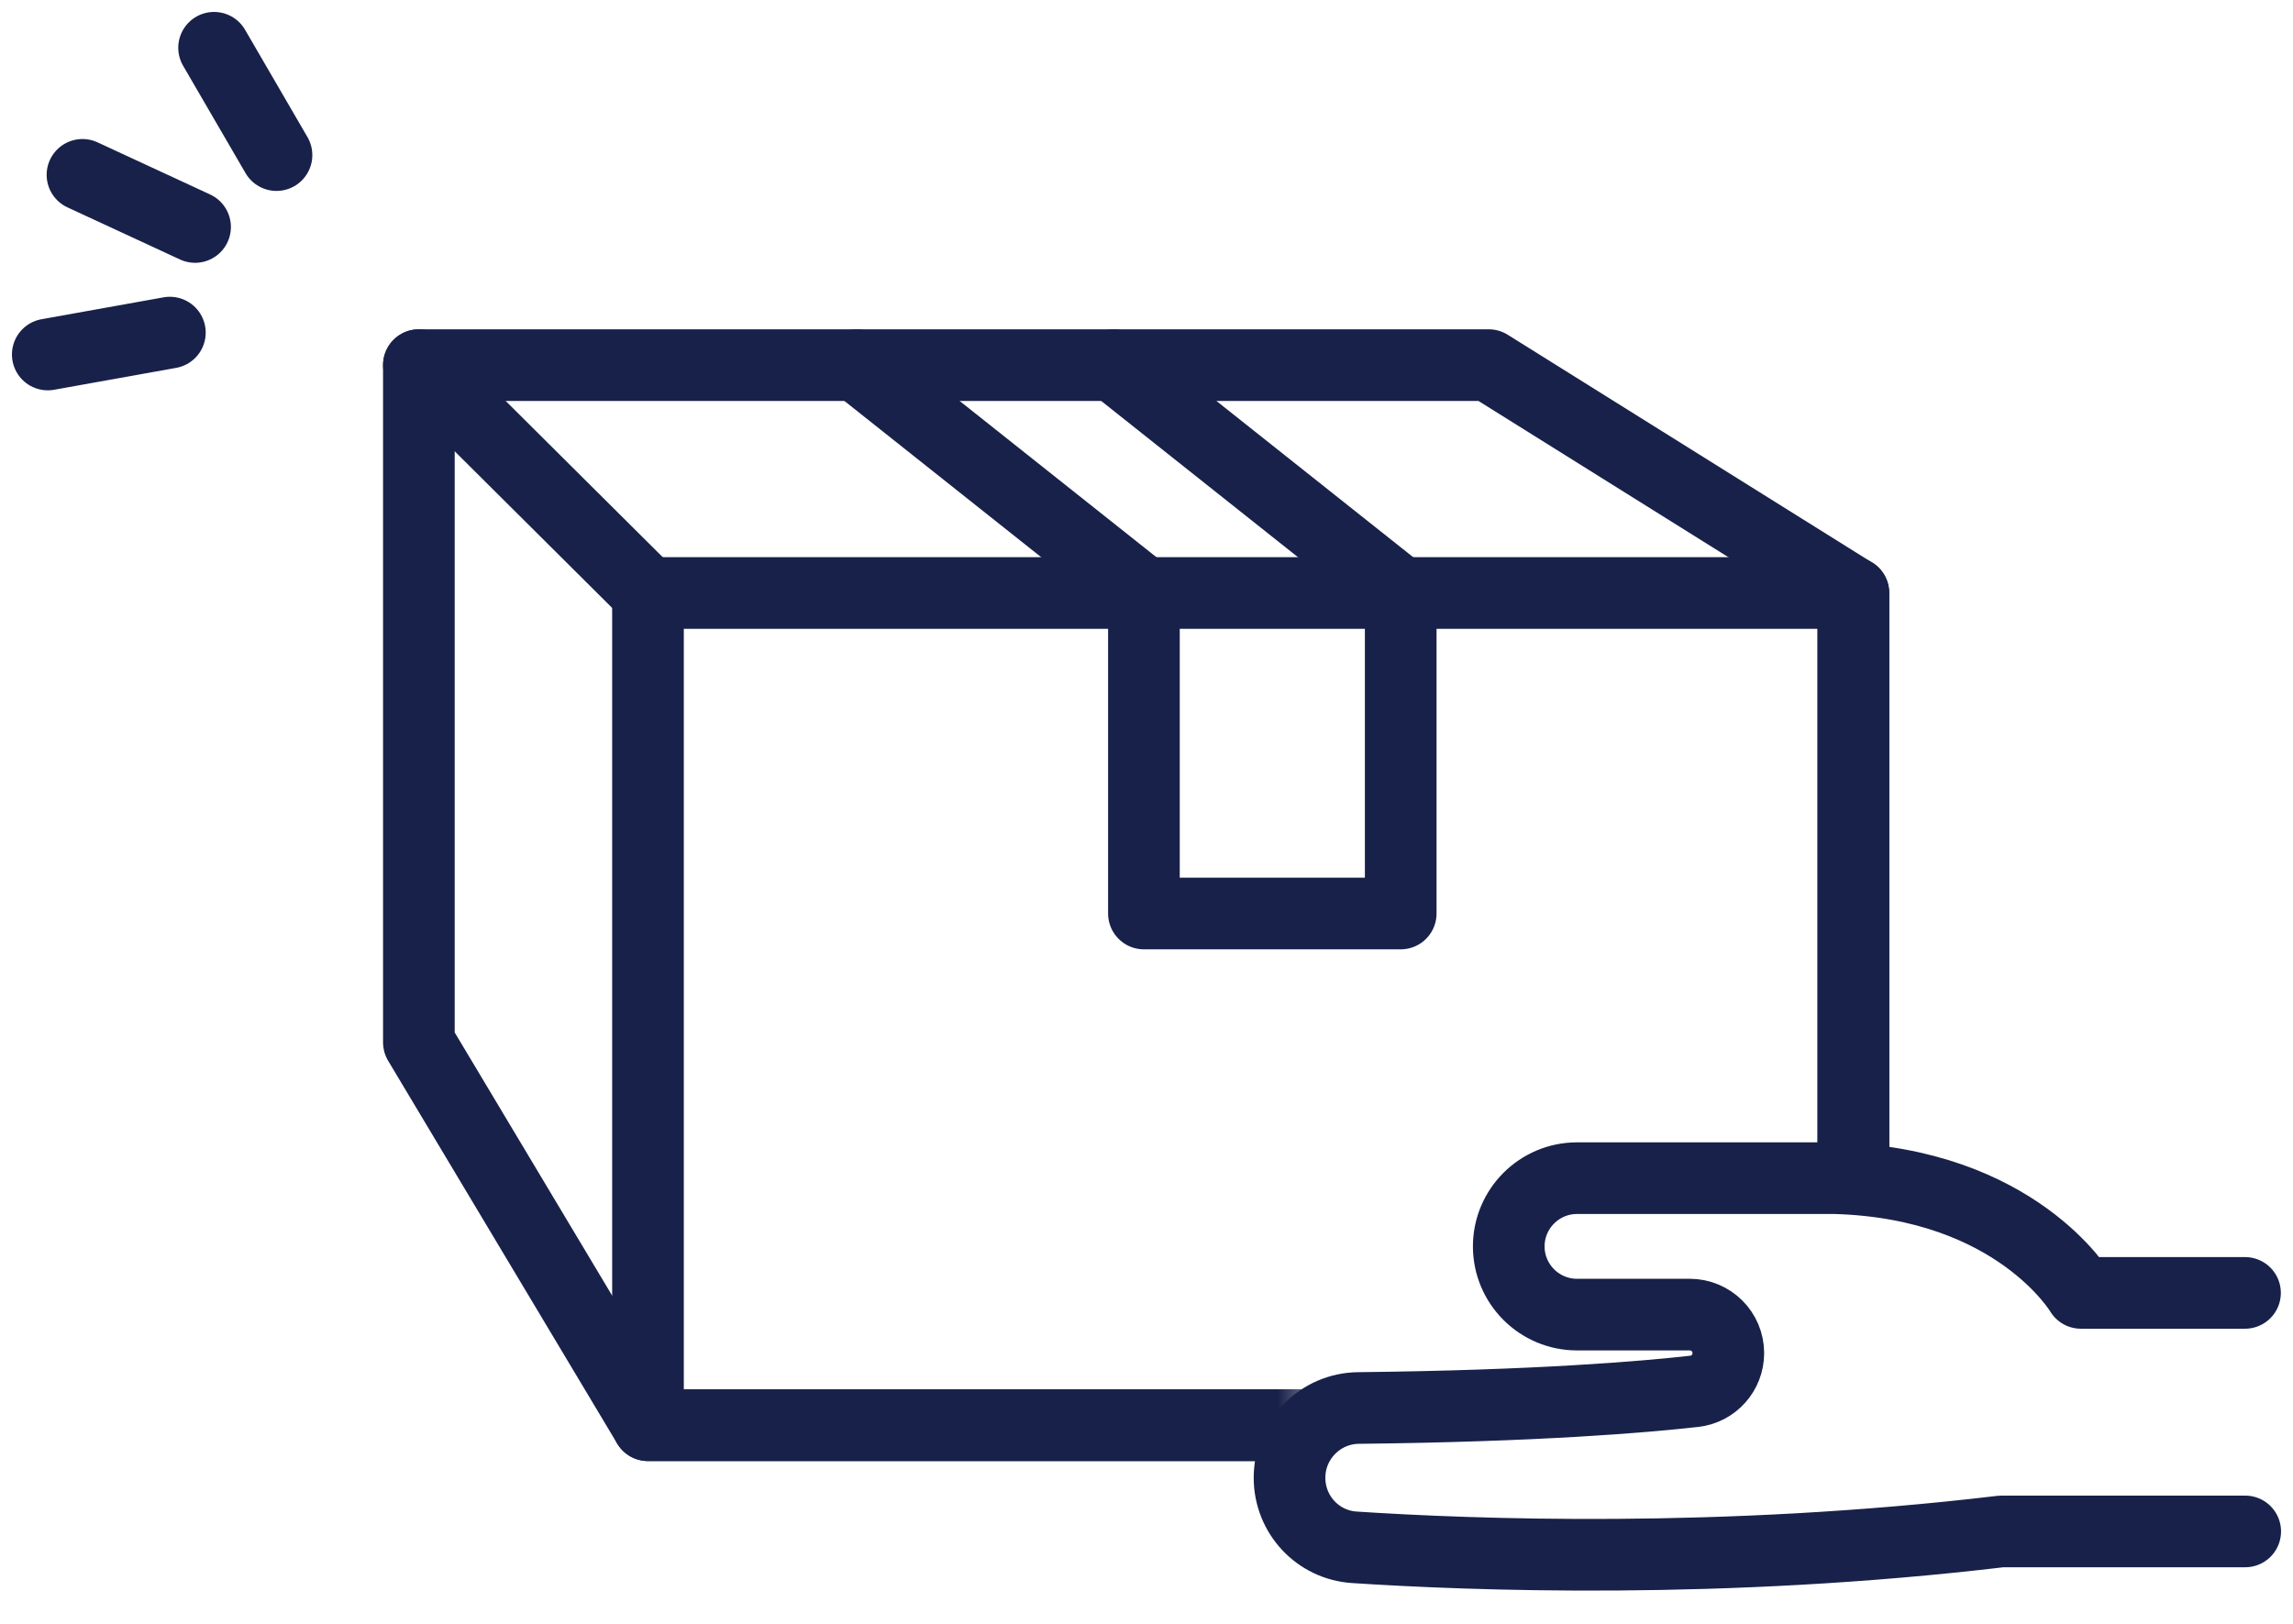
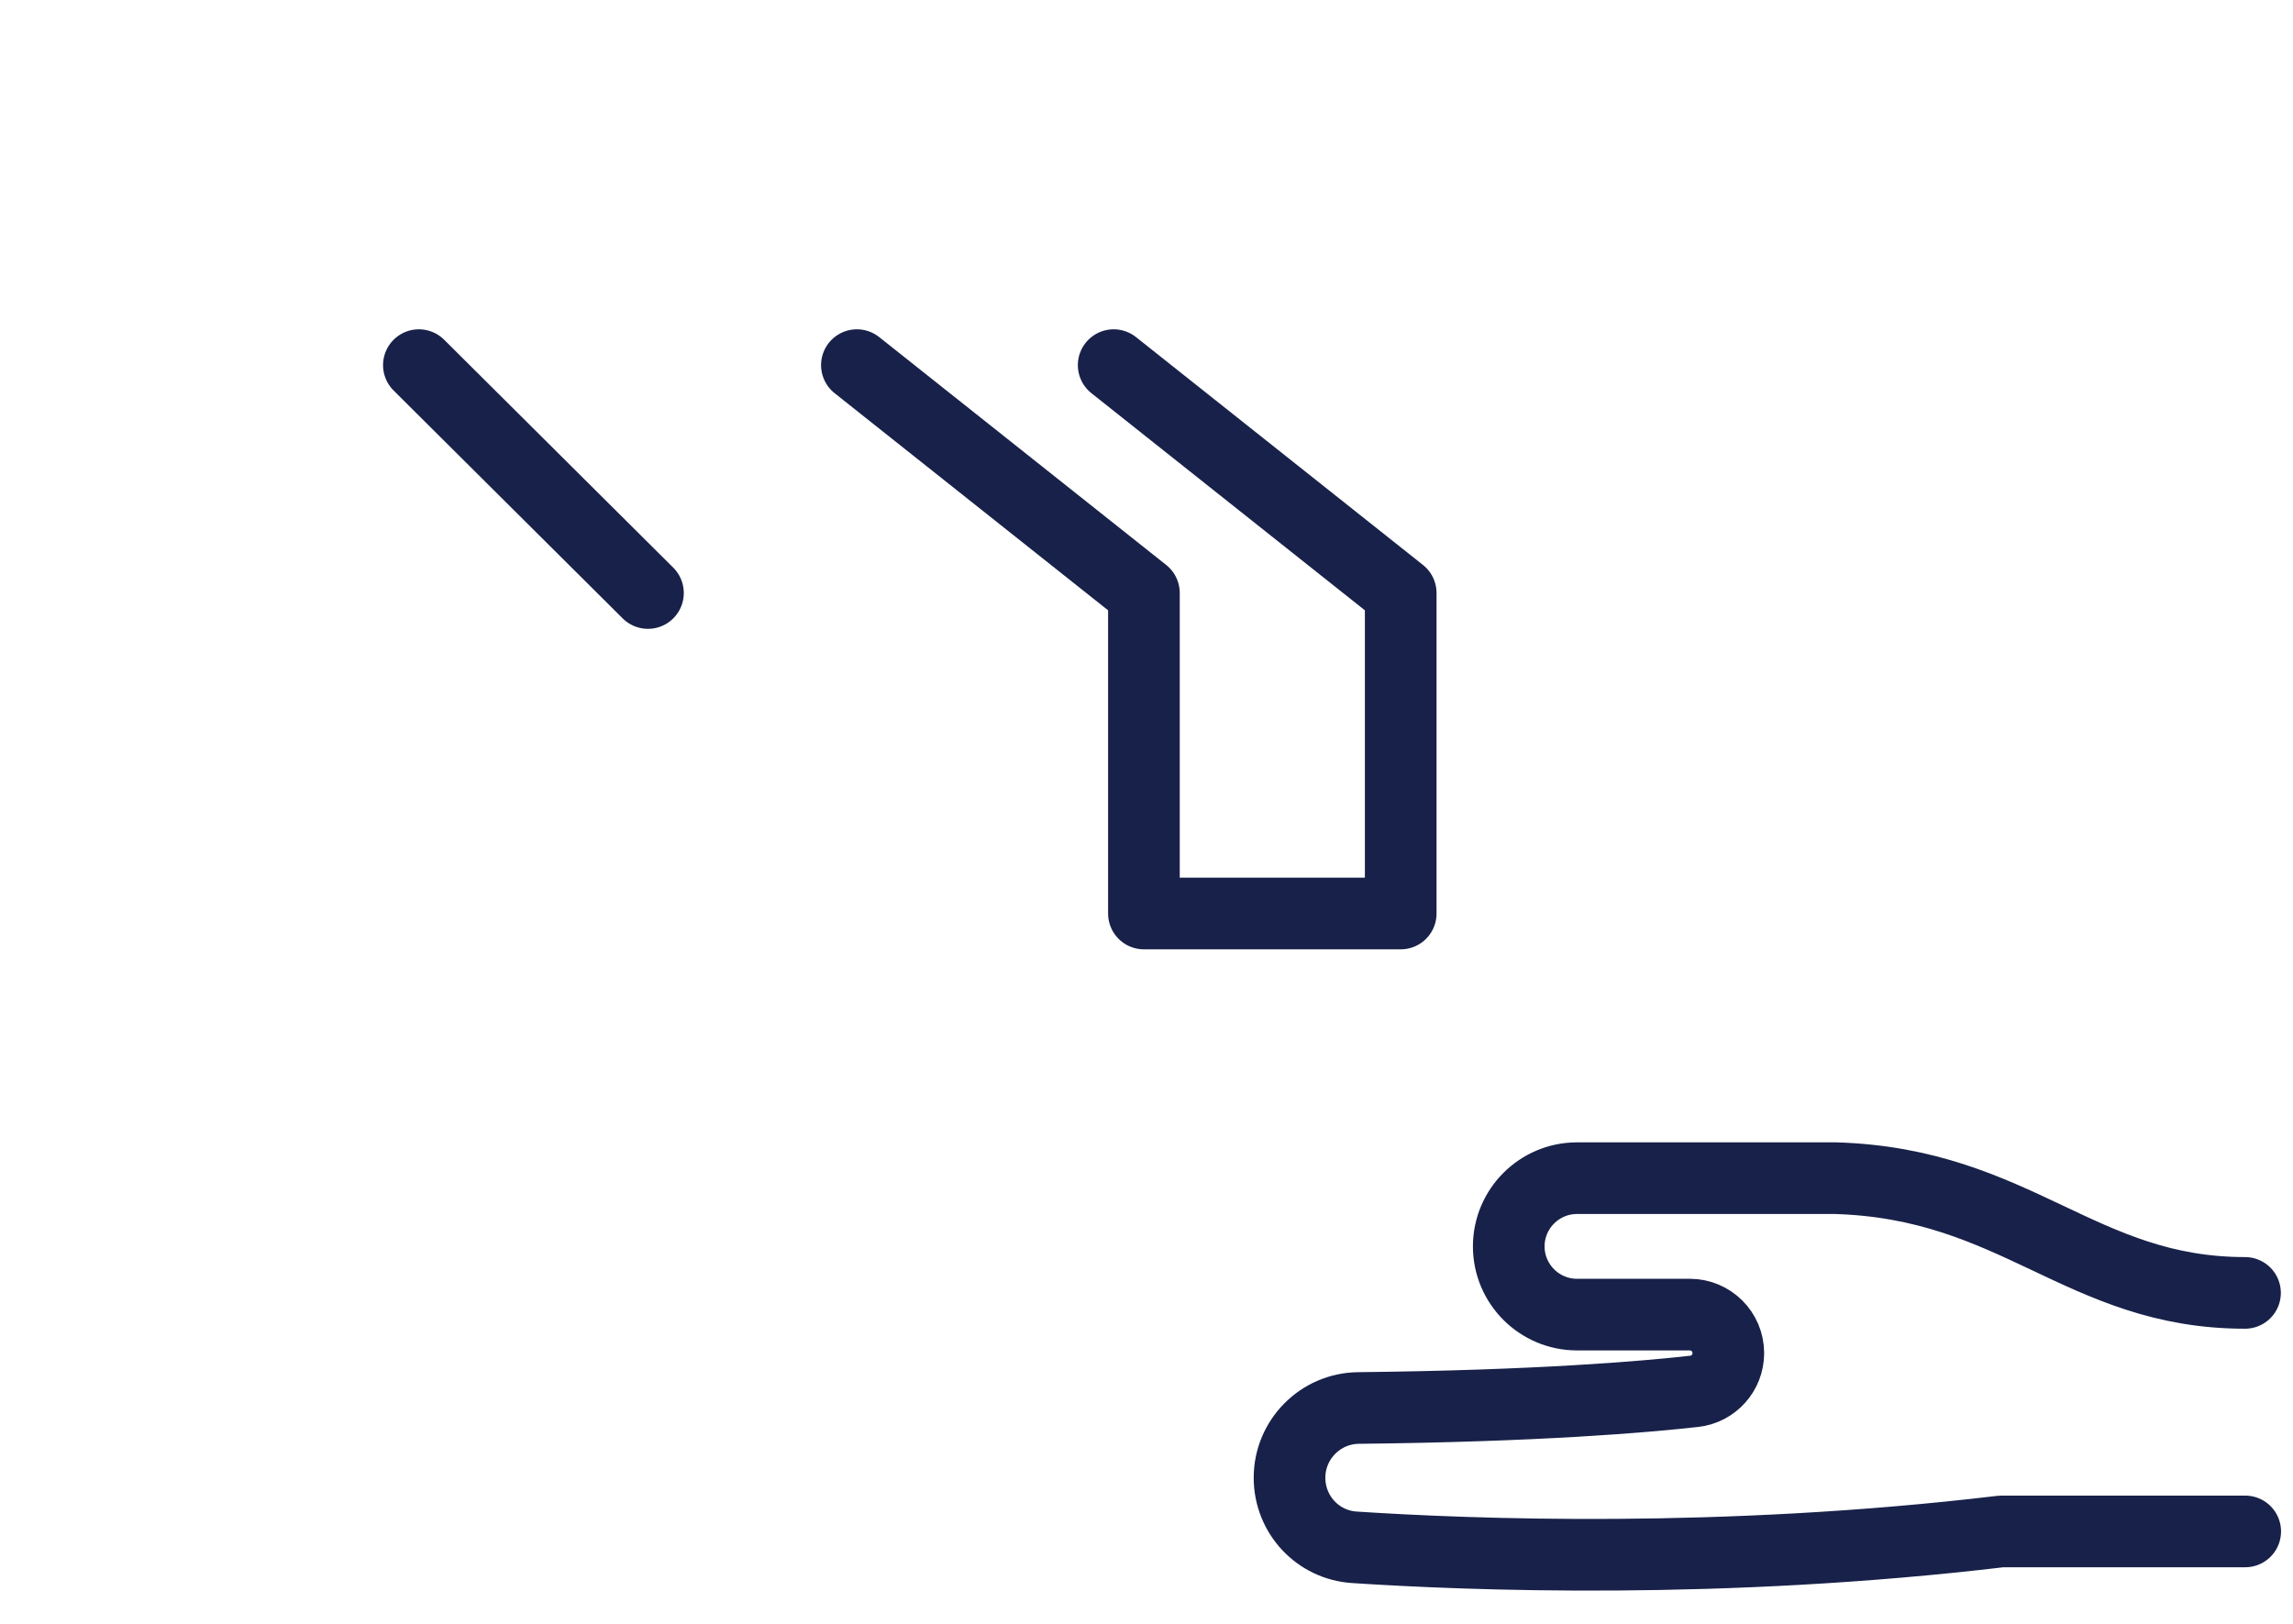
<svg xmlns="http://www.w3.org/2000/svg" width="96" height="68" viewBox="0 0 96 68" fill="none">
-   <path d="M93.991 54.141H87.119C87.119 54.141 84.425 49.556 76.838 49.337H66.022C64.448 49.337 63.166 50.62 63.166 52.194C63.166 53.768 64.448 55.05 66.022 55.05H70.744C71.637 55.05 72.359 55.772 72.359 56.664C72.359 57.484 71.742 58.174 70.931 58.263C68.845 58.498 64.374 58.88 56.877 58.961C55.279 58.977 53.988 60.283 53.988 61.882C53.988 63.424 55.173 64.698 56.706 64.795C61.51 65.111 72.107 65.525 83.792 64.13H93.999" stroke="#182149" stroke-width="3" stroke-linecap="round" stroke-linejoin="round" />
+   <path d="M93.991 54.141C87.119 54.141 84.425 49.556 76.838 49.337H66.022C64.448 49.337 63.166 50.62 63.166 52.194C63.166 53.768 64.448 55.05 66.022 55.05H70.744C71.637 55.05 72.359 55.772 72.359 56.664C72.359 57.484 71.742 58.174 70.931 58.263C68.845 58.498 64.374 58.88 56.877 58.961C55.279 58.977 53.988 60.283 53.988 61.882C53.988 63.424 55.173 64.698 56.706 64.795C61.51 65.111 72.107 65.525 83.792 64.13H93.999" stroke="#182149" stroke-width="3" stroke-linecap="round" stroke-linejoin="round" />
  <mask id="mask0_2733_61445" style="mask-type:luminance" maskUnits="userSpaceOnUse" x="14" y="10" width="74" height="58">
    <path d="M76.834 49.331H87.674V10.09H14.646V67.409H54.714V49.331H76.834Z" fill="white" />
  </mask>
  <g mask="url(#mask0_2733_61445)">
-     <path d="M77.599 24.832H27.129V59.682H77.599V24.832Z" stroke="#182149" stroke-width="3" stroke-linecap="round" stroke-linejoin="round" />
-     <path d="M77.59 24.833V59.683H27.128L17.537 43.65V15.29H62.328L77.59 24.833Z" stroke="#182149" stroke-width="3" stroke-linecap="round" stroke-linejoin="round" />
    <path d="M17.537 15.29L27.128 24.833" stroke="#182149" stroke-width="3" stroke-linecap="round" stroke-linejoin="round" />
    <path d="M35.875 15.29L47.892 24.833V38.254H58.643V24.833L46.626 15.29" stroke="#182149" stroke-width="3" stroke-linecap="round" stroke-linejoin="round" />
  </g>
-   <path d="M8.963 2L11.576 6.495" stroke="#182149" stroke-width="3" stroke-linecap="round" stroke-linejoin="round" />
-   <path d="M3.453 7.322L8.167 9.505" stroke="#182149" stroke-width="3" stroke-linecap="round" stroke-linejoin="round" />
-   <path d="M2 14.845L7.112 13.928" stroke="#182149" stroke-width="3" stroke-linecap="round" stroke-linejoin="round" />
</svg>